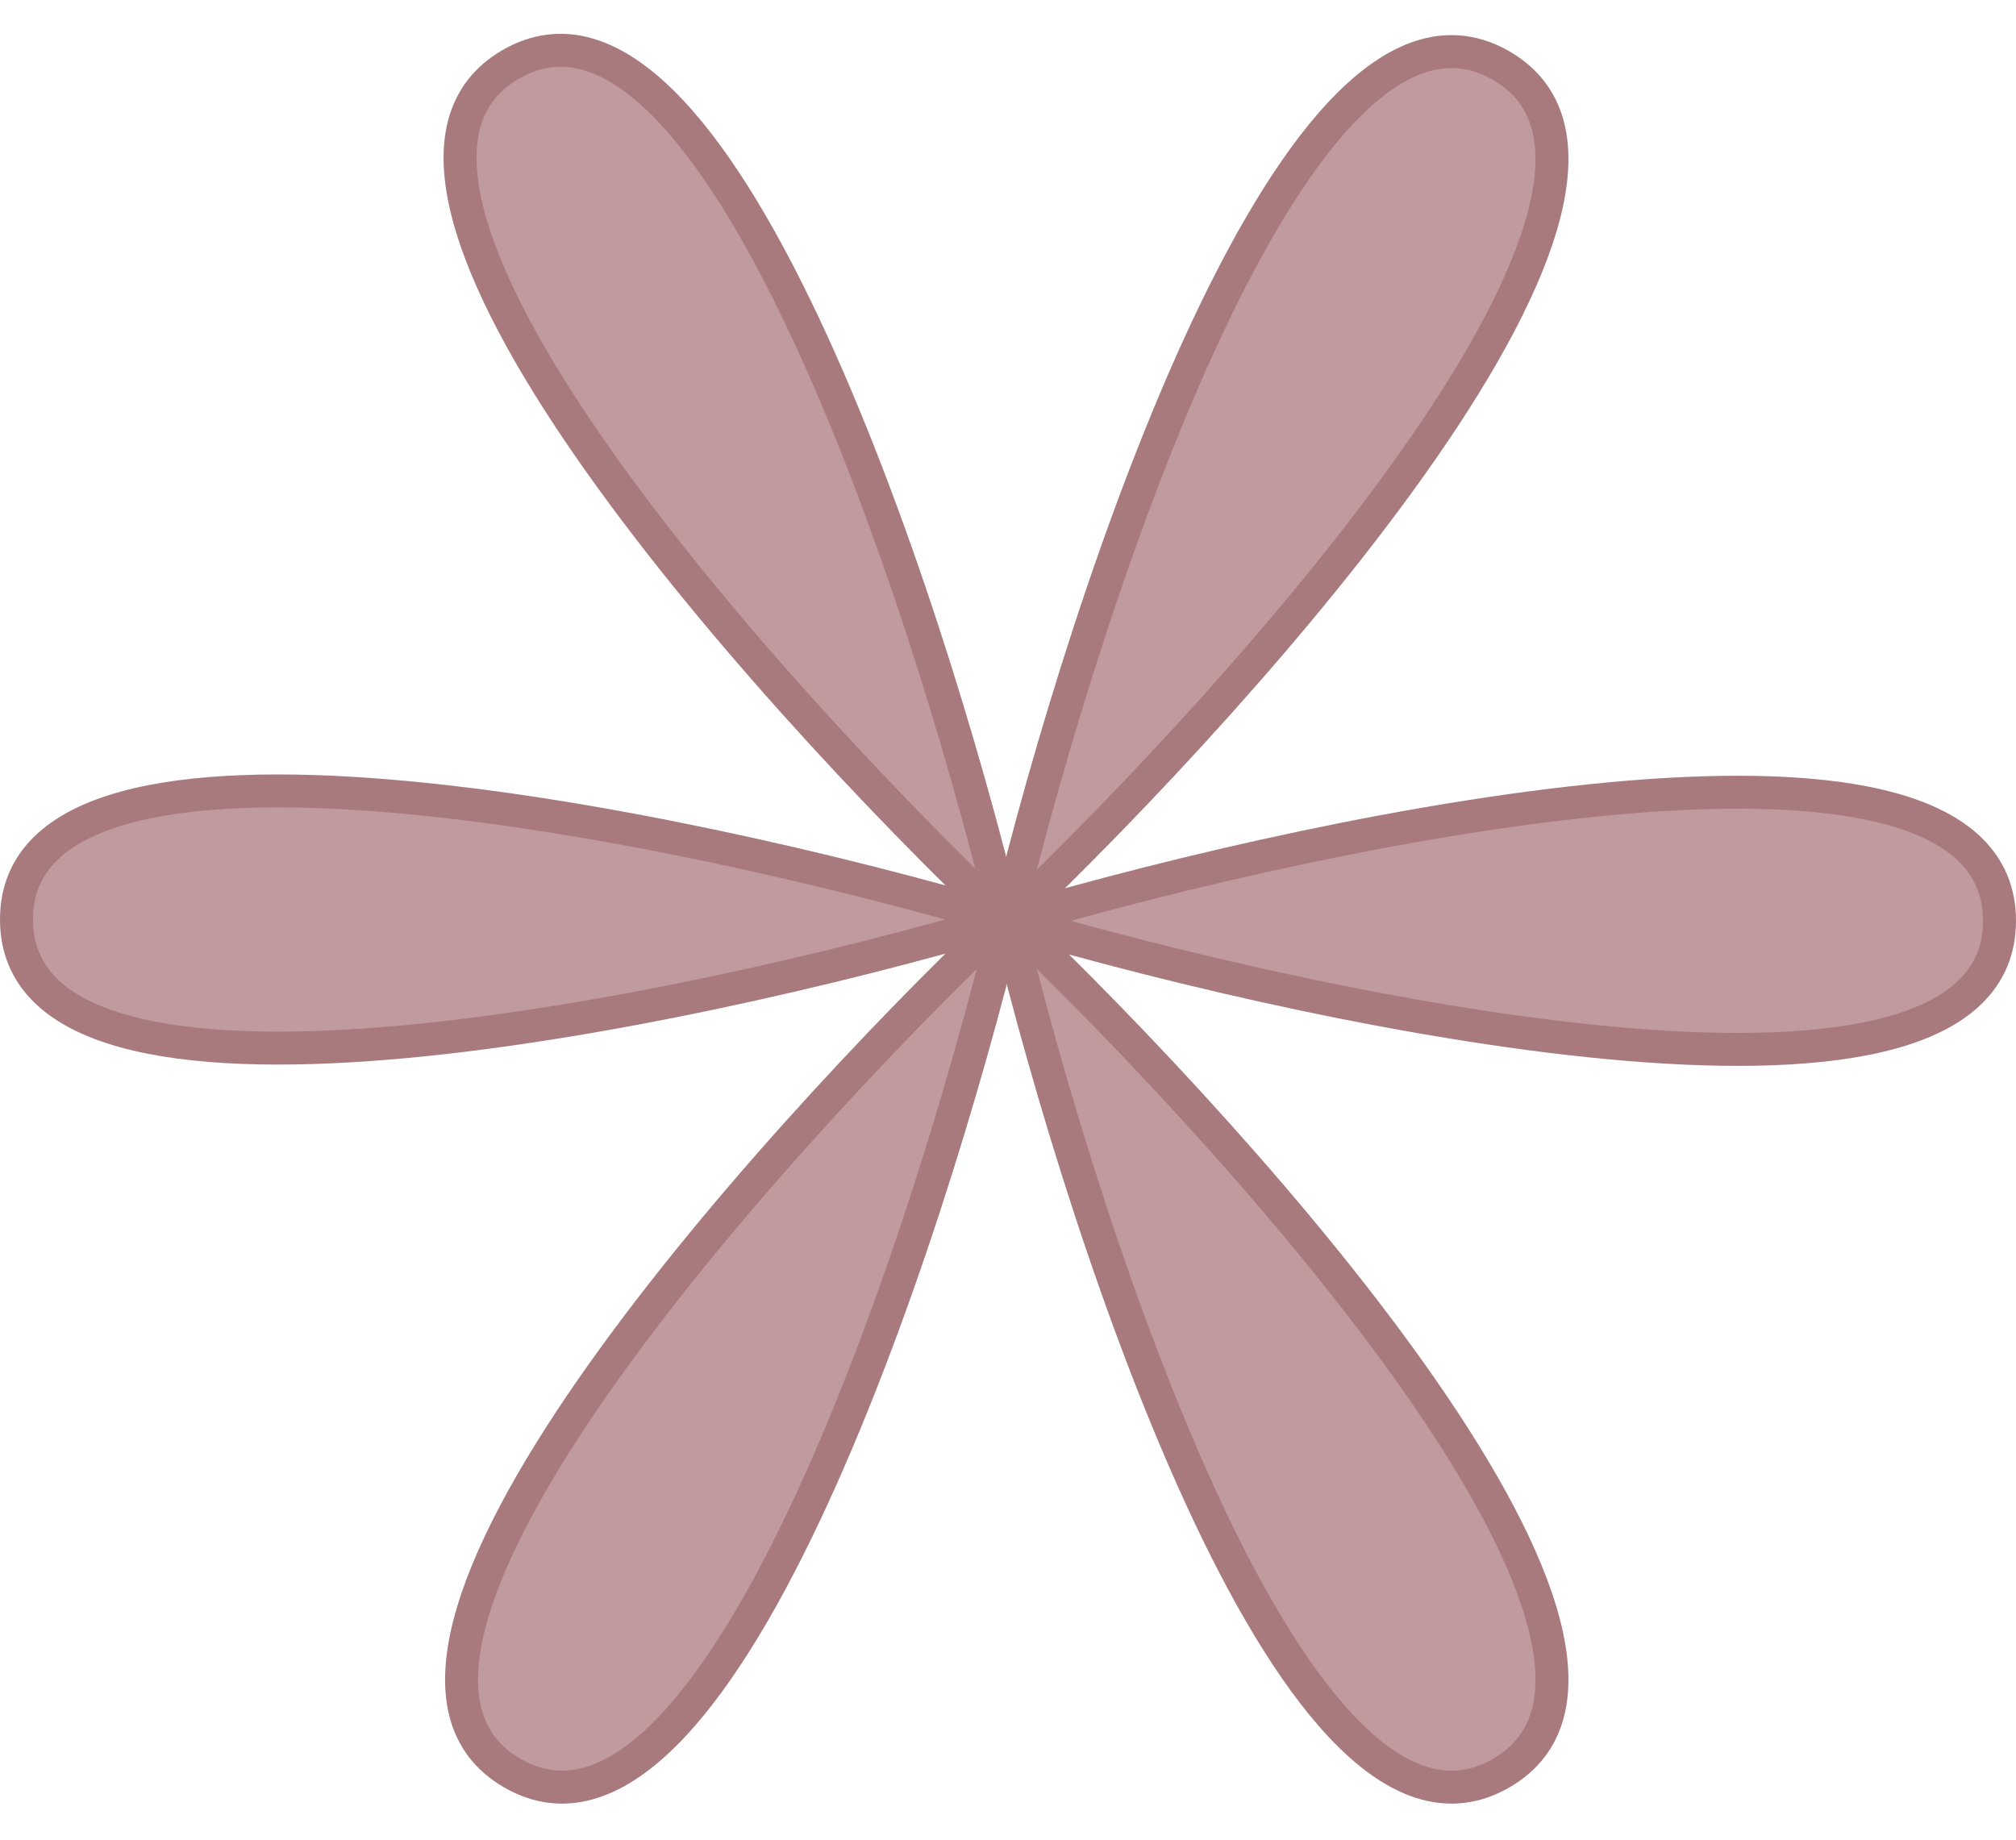
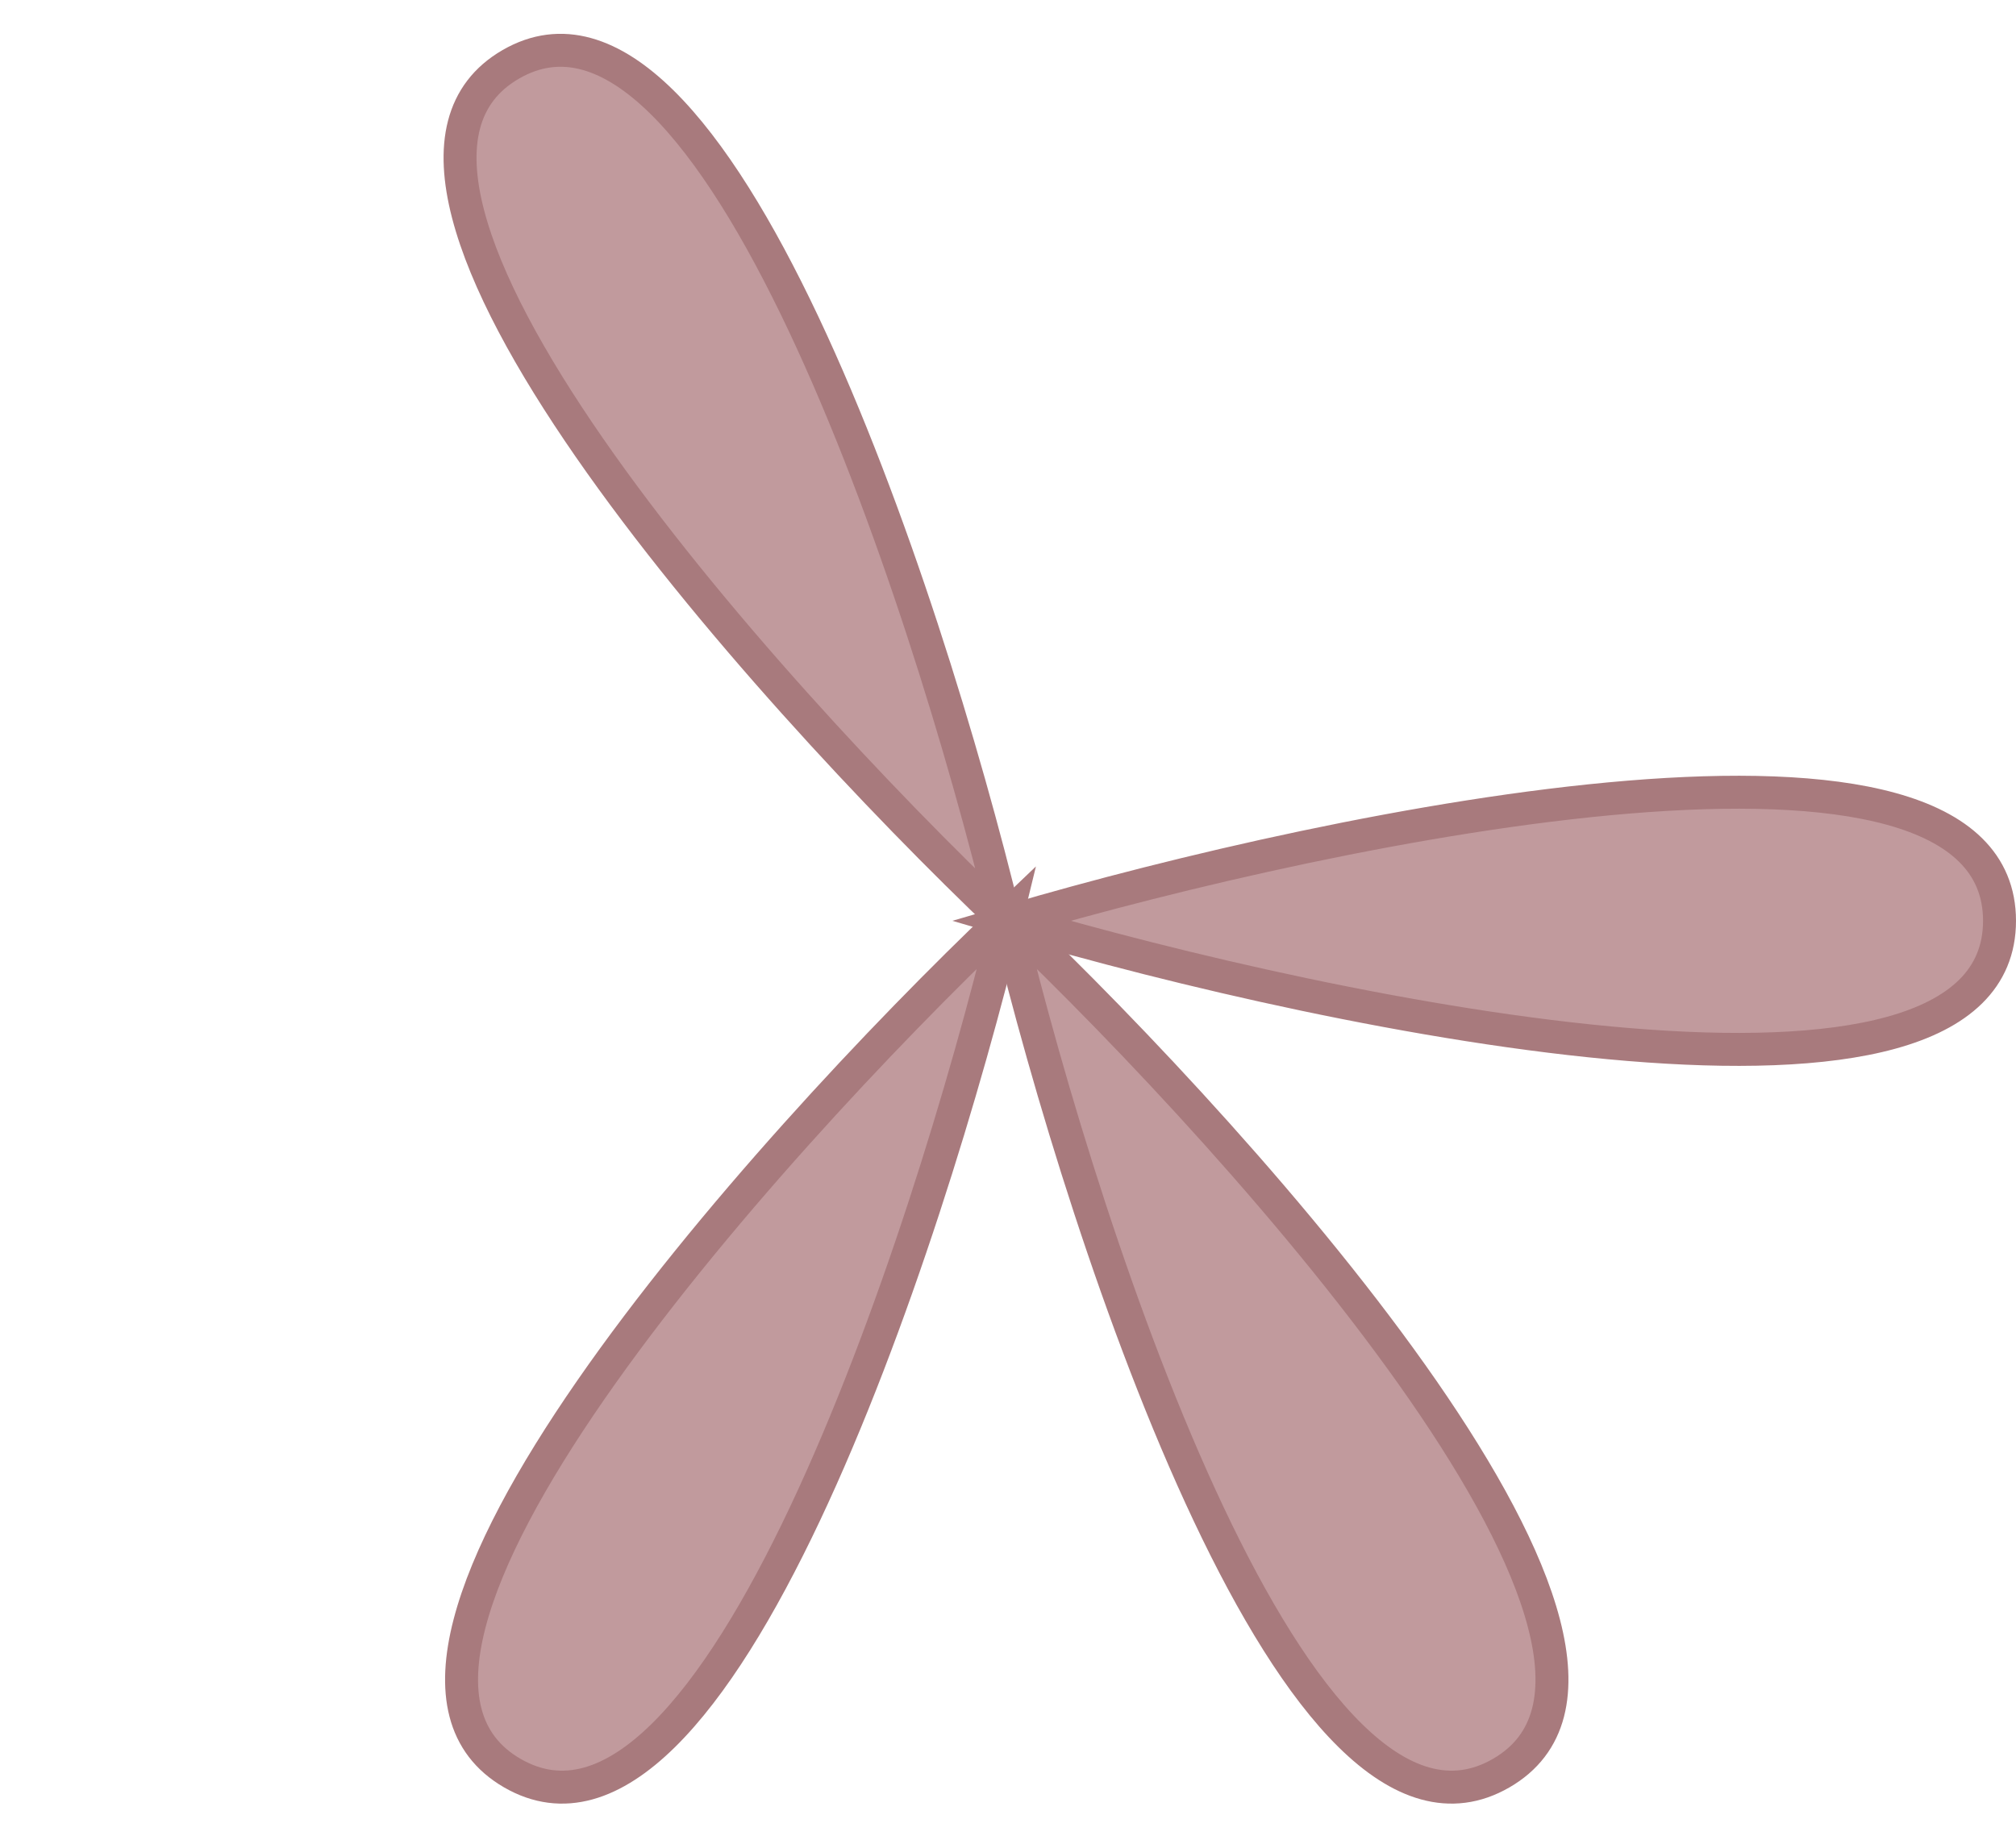
<svg xmlns="http://www.w3.org/2000/svg" width="367" height="335" viewBox="0 0 367 335" fill="none">
  <path d="M184 167.648C244 149.981 364 125.248 364 167.648C364 210.048 244 185.315 184 167.648Z" fill="#c19a9d" stroke="#a87a7d" stroke-width="6" />
-   <path d="M183.275 167.827C197.975 107.032 236.555 -9.258 273.275 11.942C309.994 33.142 228.575 124.699 183.275 167.827Z" fill="#c19a9d" stroke="#a87a7d" stroke-width="6" />
-   <path d="M183 167.59C137.7 124.462 56.281 32.906 93 11.706C129.72 -9.494 168.3 106.795 183 167.59Z" fill="#c19a9d" stroke="#a87a7d" stroke-width="6" />
-   <path d="M183 167.411C123 185.078 3 209.811 3 167.411C3 125.011 123 149.745 183 167.411Z" fill="#c19a9d" stroke="#a87a7d" stroke-width="6" />
+   <path d="M183 167.59C137.7 124.462 56.281 32.906 93 11.706C129.72 -9.494 168.3 106.795 183 167.59" fill="#c19a9d" stroke="#a87a7d" stroke-width="6" />
  <path d="M183.275 166.942C228.574 210.071 309.994 301.627 273.275 322.827C236.555 344.027 197.975 227.737 183.275 166.942Z" fill="#c19a9d" stroke="#a87a7d" stroke-width="6" />
  <path d="M183.275 166.942C168.574 227.737 129.994 344.027 93.275 322.827C56.555 301.627 137.975 210.071 183.275 166.942Z" fill="#c19a9d" stroke="#a87a7d" stroke-width="6" />
</svg>